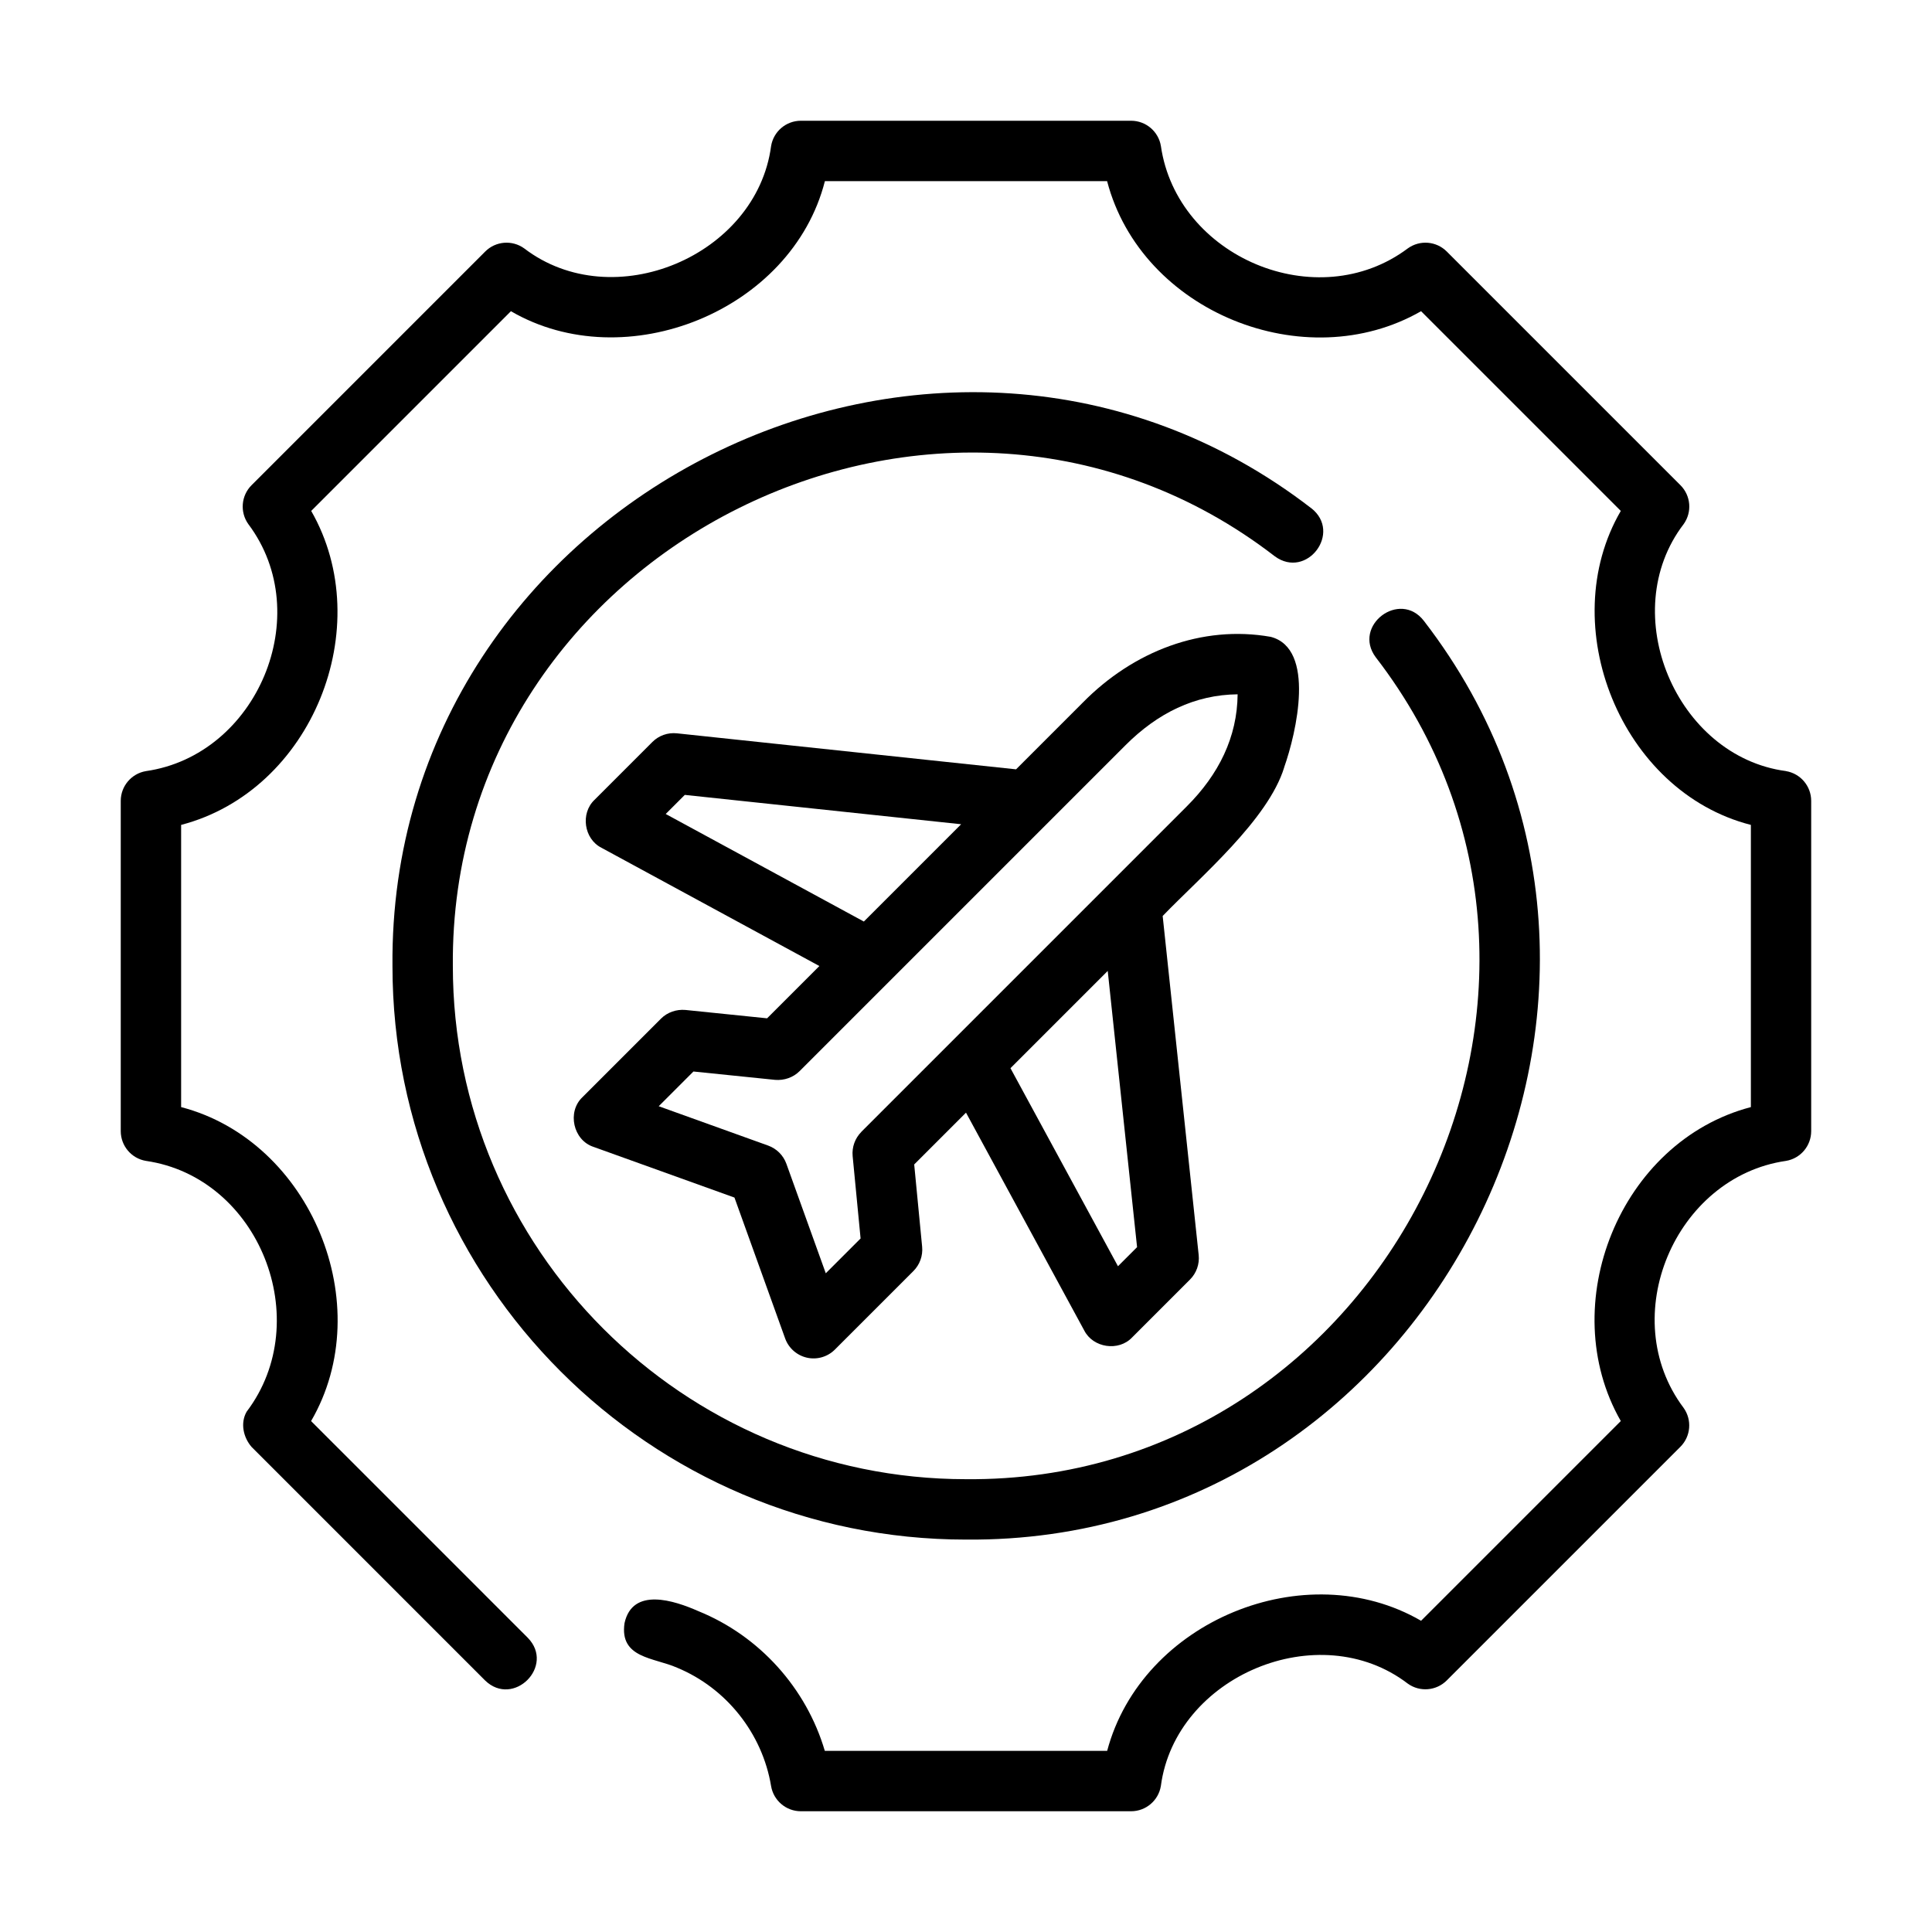
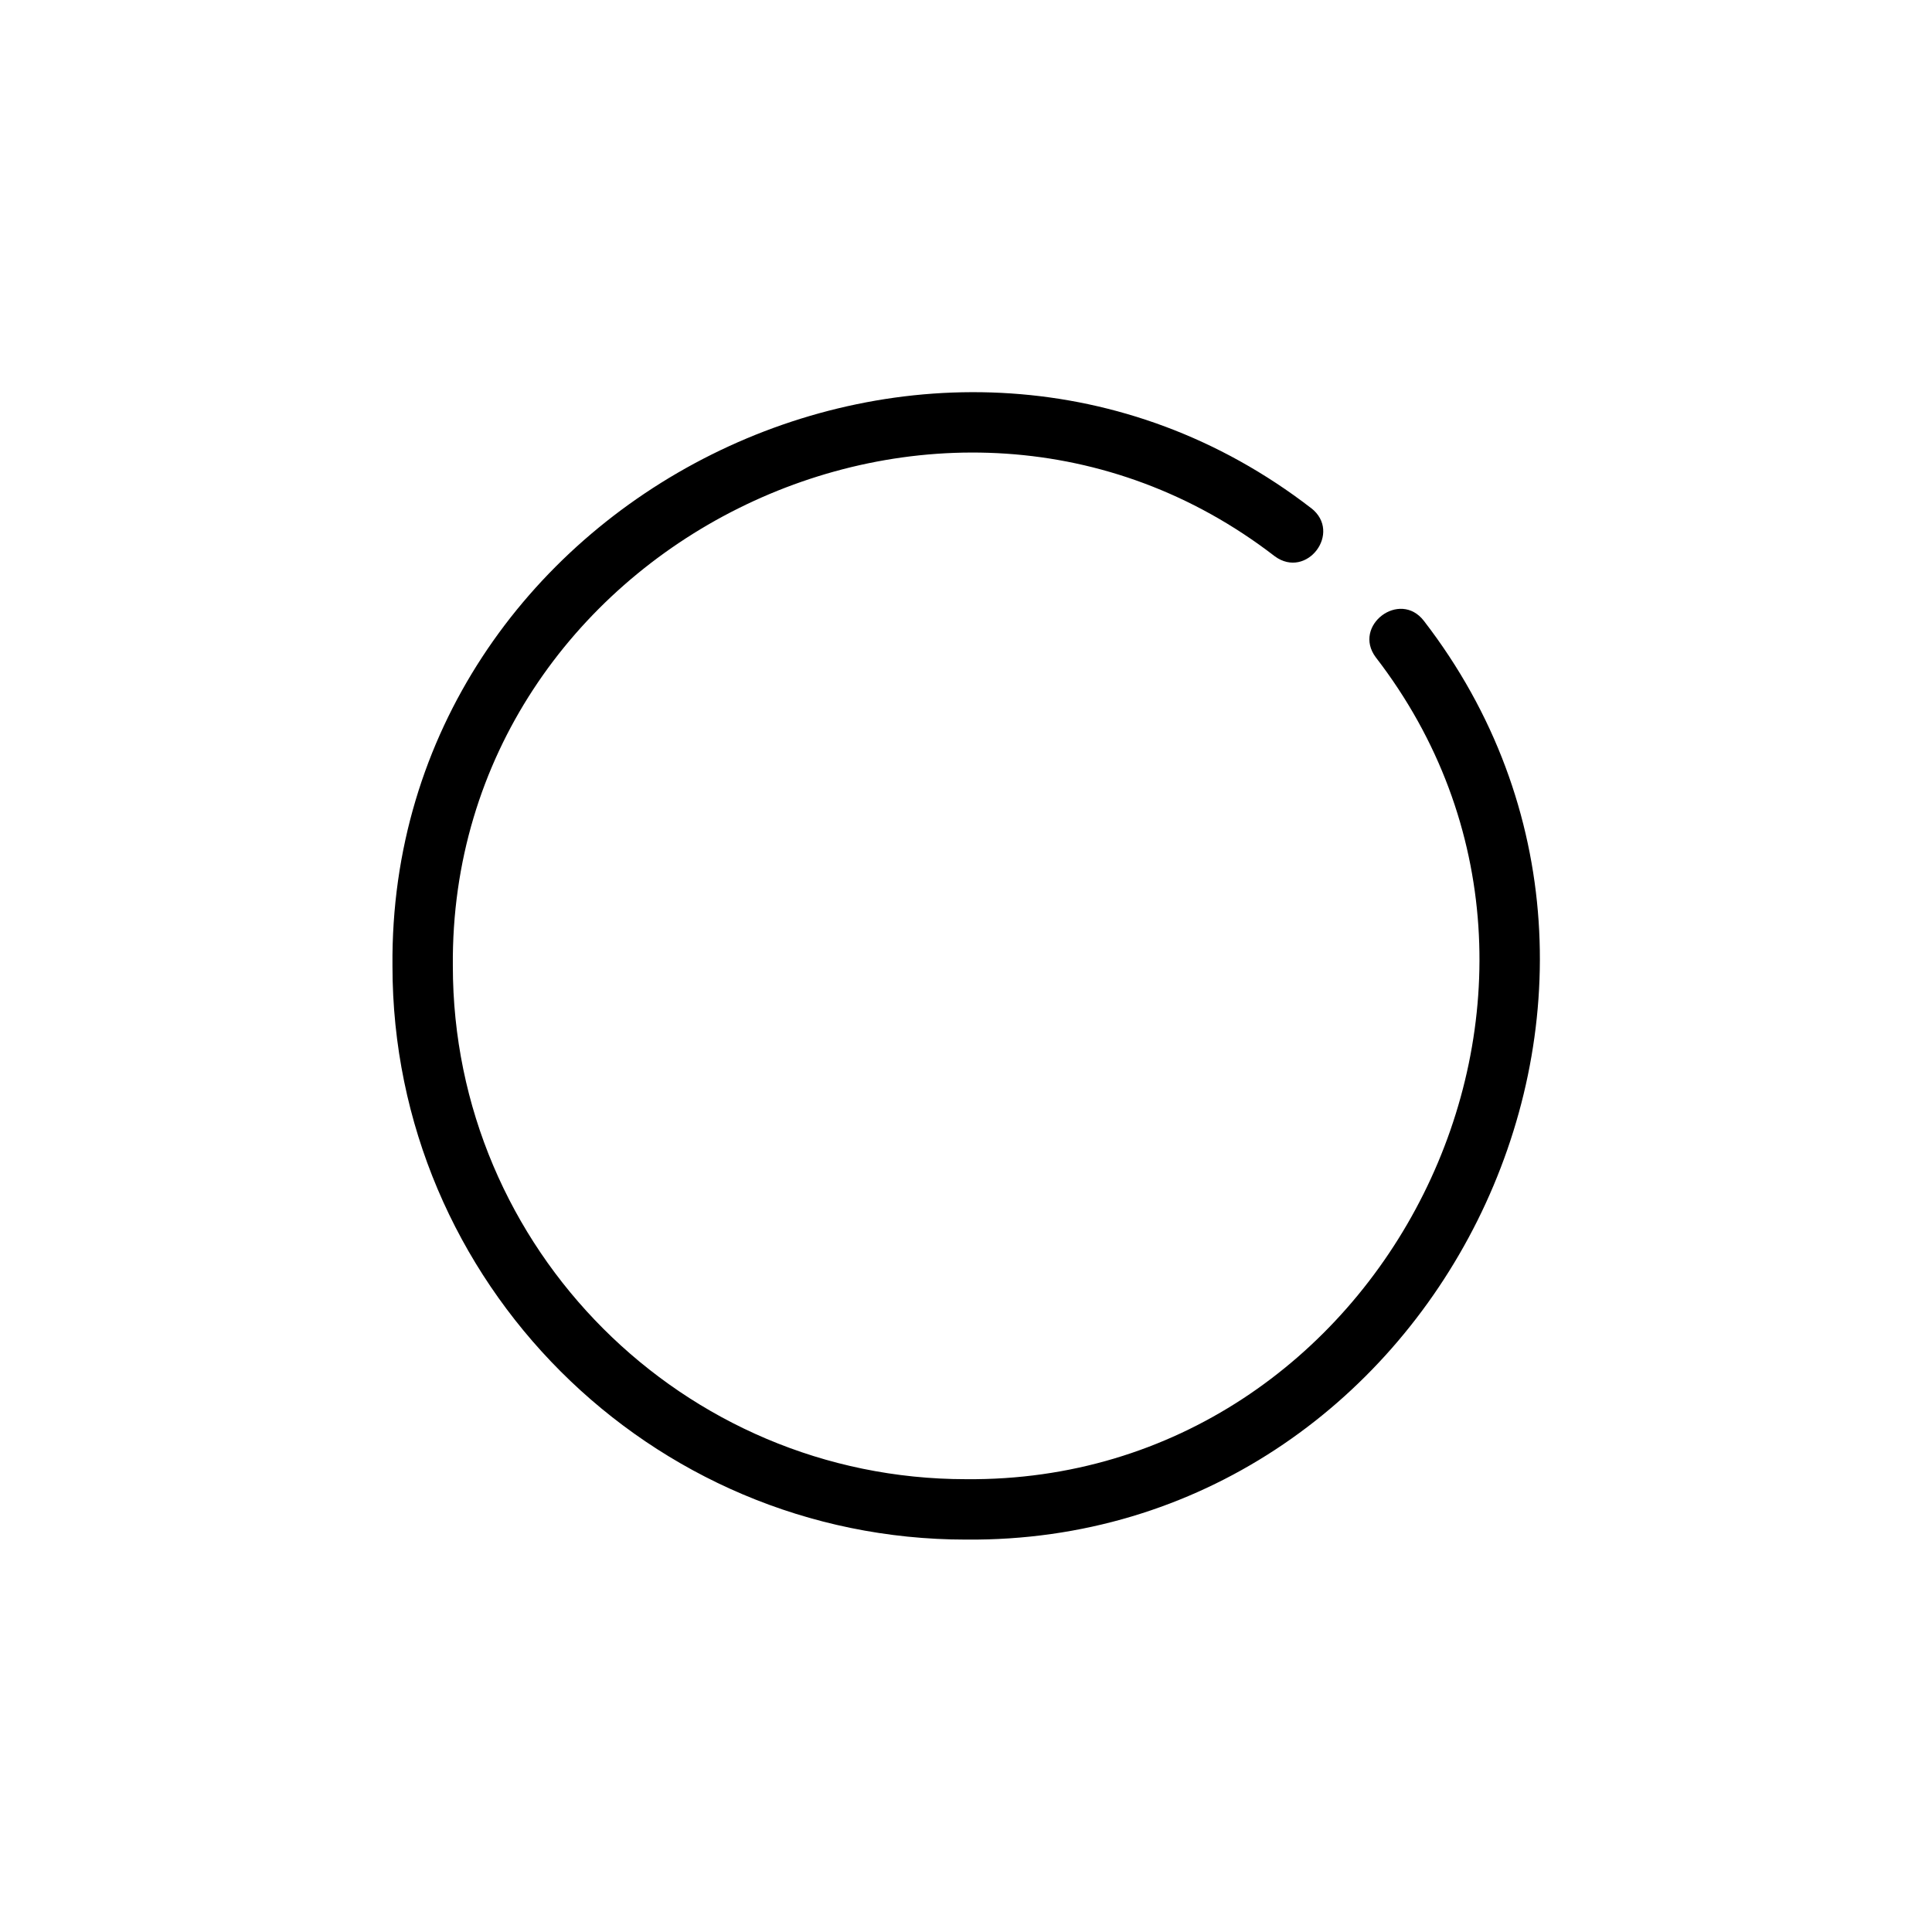
<svg xmlns="http://www.w3.org/2000/svg" id="Line" height="512" viewBox="0 0 64 64" width="512">
-   <path d="m42.539 25.421c.407-1.149 1.051-3.938-.446-4.325-2.277-.401-4.55.476-6.224 2.178l-2.211 2.211-11.236-1.193c-.302-.031-.599.074-.812.288l-1.917 1.917c-.47.447-.349 1.292.23 1.586-0 0 7.22 3.918 7.22 3.918l-1.732 1.732-2.706-.277c-.296-.026-.596.075-.809.288l-2.601 2.601c-.516.487-.309 1.428.369 1.648-0 0 4.666 1.678 4.666 1.678l1.679 4.667c.116.321.389.562.723.637.33.075.683-.026.925-.269l2.601-2.601c.211-.211.317-.506.289-.803l-.263-2.728 1.716-1.716 3.917 7.216c.293.576 1.139.703 1.586.23 0 0 1.917-1.917 1.917-1.917.214-.214.319-.512.288-.812l-1.193-11.232c1.264-1.31 3.492-3.189 4.026-4.923zm-20.486 1.543.632-.632 9.154.972-3.223 3.223-6.564-3.563zm14.981 14.981-3.561-6.56 3.222-3.222.972 9.15-.632.632zm-8.5-4.45c-.211.211-.317.506-.289.803l.263 2.728-1.153 1.153-1.305-3.627c-.101-.28-.322-.501-.603-.603l-3.626-1.304 1.15-1.15 2.706.277c.297.024.596-.076.809-.288l10.796-10.796c1.064-1.066 2.301-1.675 3.716-1.688-.013 1.416-.622 2.653-1.688 3.716l-10.778 10.778z" />
-   <path d="m59.164 25.543c-3.639-.481-5.646-5.233-3.391-8.181.285-.398.24-.943-.106-1.289l-7.74-7.74c-.346-.347-.891-.392-1.29-.106-3.01 2.257-7.651.285-8.181-3.391-.08-.482-.498-.836-.986-.836h-10.94c-.489 0-.906.354-.986.836-.482 3.639-5.231 5.646-8.181 3.391-.398-.286-.945-.241-1.29.106l-7.74 7.74c-.346.346-.391.892-.106 1.29 2.258 3.008.285 7.651-3.391 8.181-.482.08-.836.498-.836.986v10.94c0 .488.353.906.835.986 3.748.544 5.629 5.279 3.336 8.307-.217.377-.111.852.163 1.169 0 0 7.734 7.734 7.734 7.734.937.912 2.331-.477 1.414-1.414l-7.177-7.177c2.237-3.841-.008-9.279-4.305-10.401 0-0.0 0-9.348 0-9.348 4.341-1.134 6.511-6.562 4.309-10.401 0.0 0 6.616-6.616 6.616-6.616 3.788 2.206 9.303-.002 10.401-4.309 0.0 0 9.348 0 9.348 0 1.134 4.341 6.563 6.511 10.401 4.309-0.0 0 6.616 6.616 6.616 6.616-2.206 3.788.002 9.303 4.309 10.401-0.0 0-0 9.348-0 9.348-4.346 1.138-6.508 6.56-4.309 10.4-0 0-6.616 6.616-6.616 6.616-3.832-2.22-9.256.01-10.399 4.31-0-0-9.353-0-9.353-0-.612-2.078-2.166-3.809-4.189-4.629-.797-.352-2.181-.809-2.446.398-.171 1.166.974 1.136 1.74 1.475 1.631.674 2.825 2.176 3.115 3.92.08.482.498.836.986.836h10.94c.489 0 .906-.354.986-.836.481-3.638 5.233-5.647 8.181-3.391.398.286.944.239 1.289-.106l7.74-7.74c.346-.346.391-.892.106-1.29-2.259-3.008-.283-7.65 3.392-8.181.482-.08.835-.498.835-.986v-10.94c0-.489-.354-.906-.836-.986z" />
  <path d="m43.434 16.833c-12.259-9.46-30.57-.327-30.433 15.168-0 10.476 8.523 19 19 19 15.496.133 24.628-18.173 15.167-30.434-.799-1.038-2.376.159-1.594 1.207 8.462 10.967.288 27.349-13.573 27.226-9.374 0-17-7.626-17-17-.119-13.863 16.257-22.035 27.227-13.573 1.057.778 2.243-.786 1.207-1.595z" />
</svg>